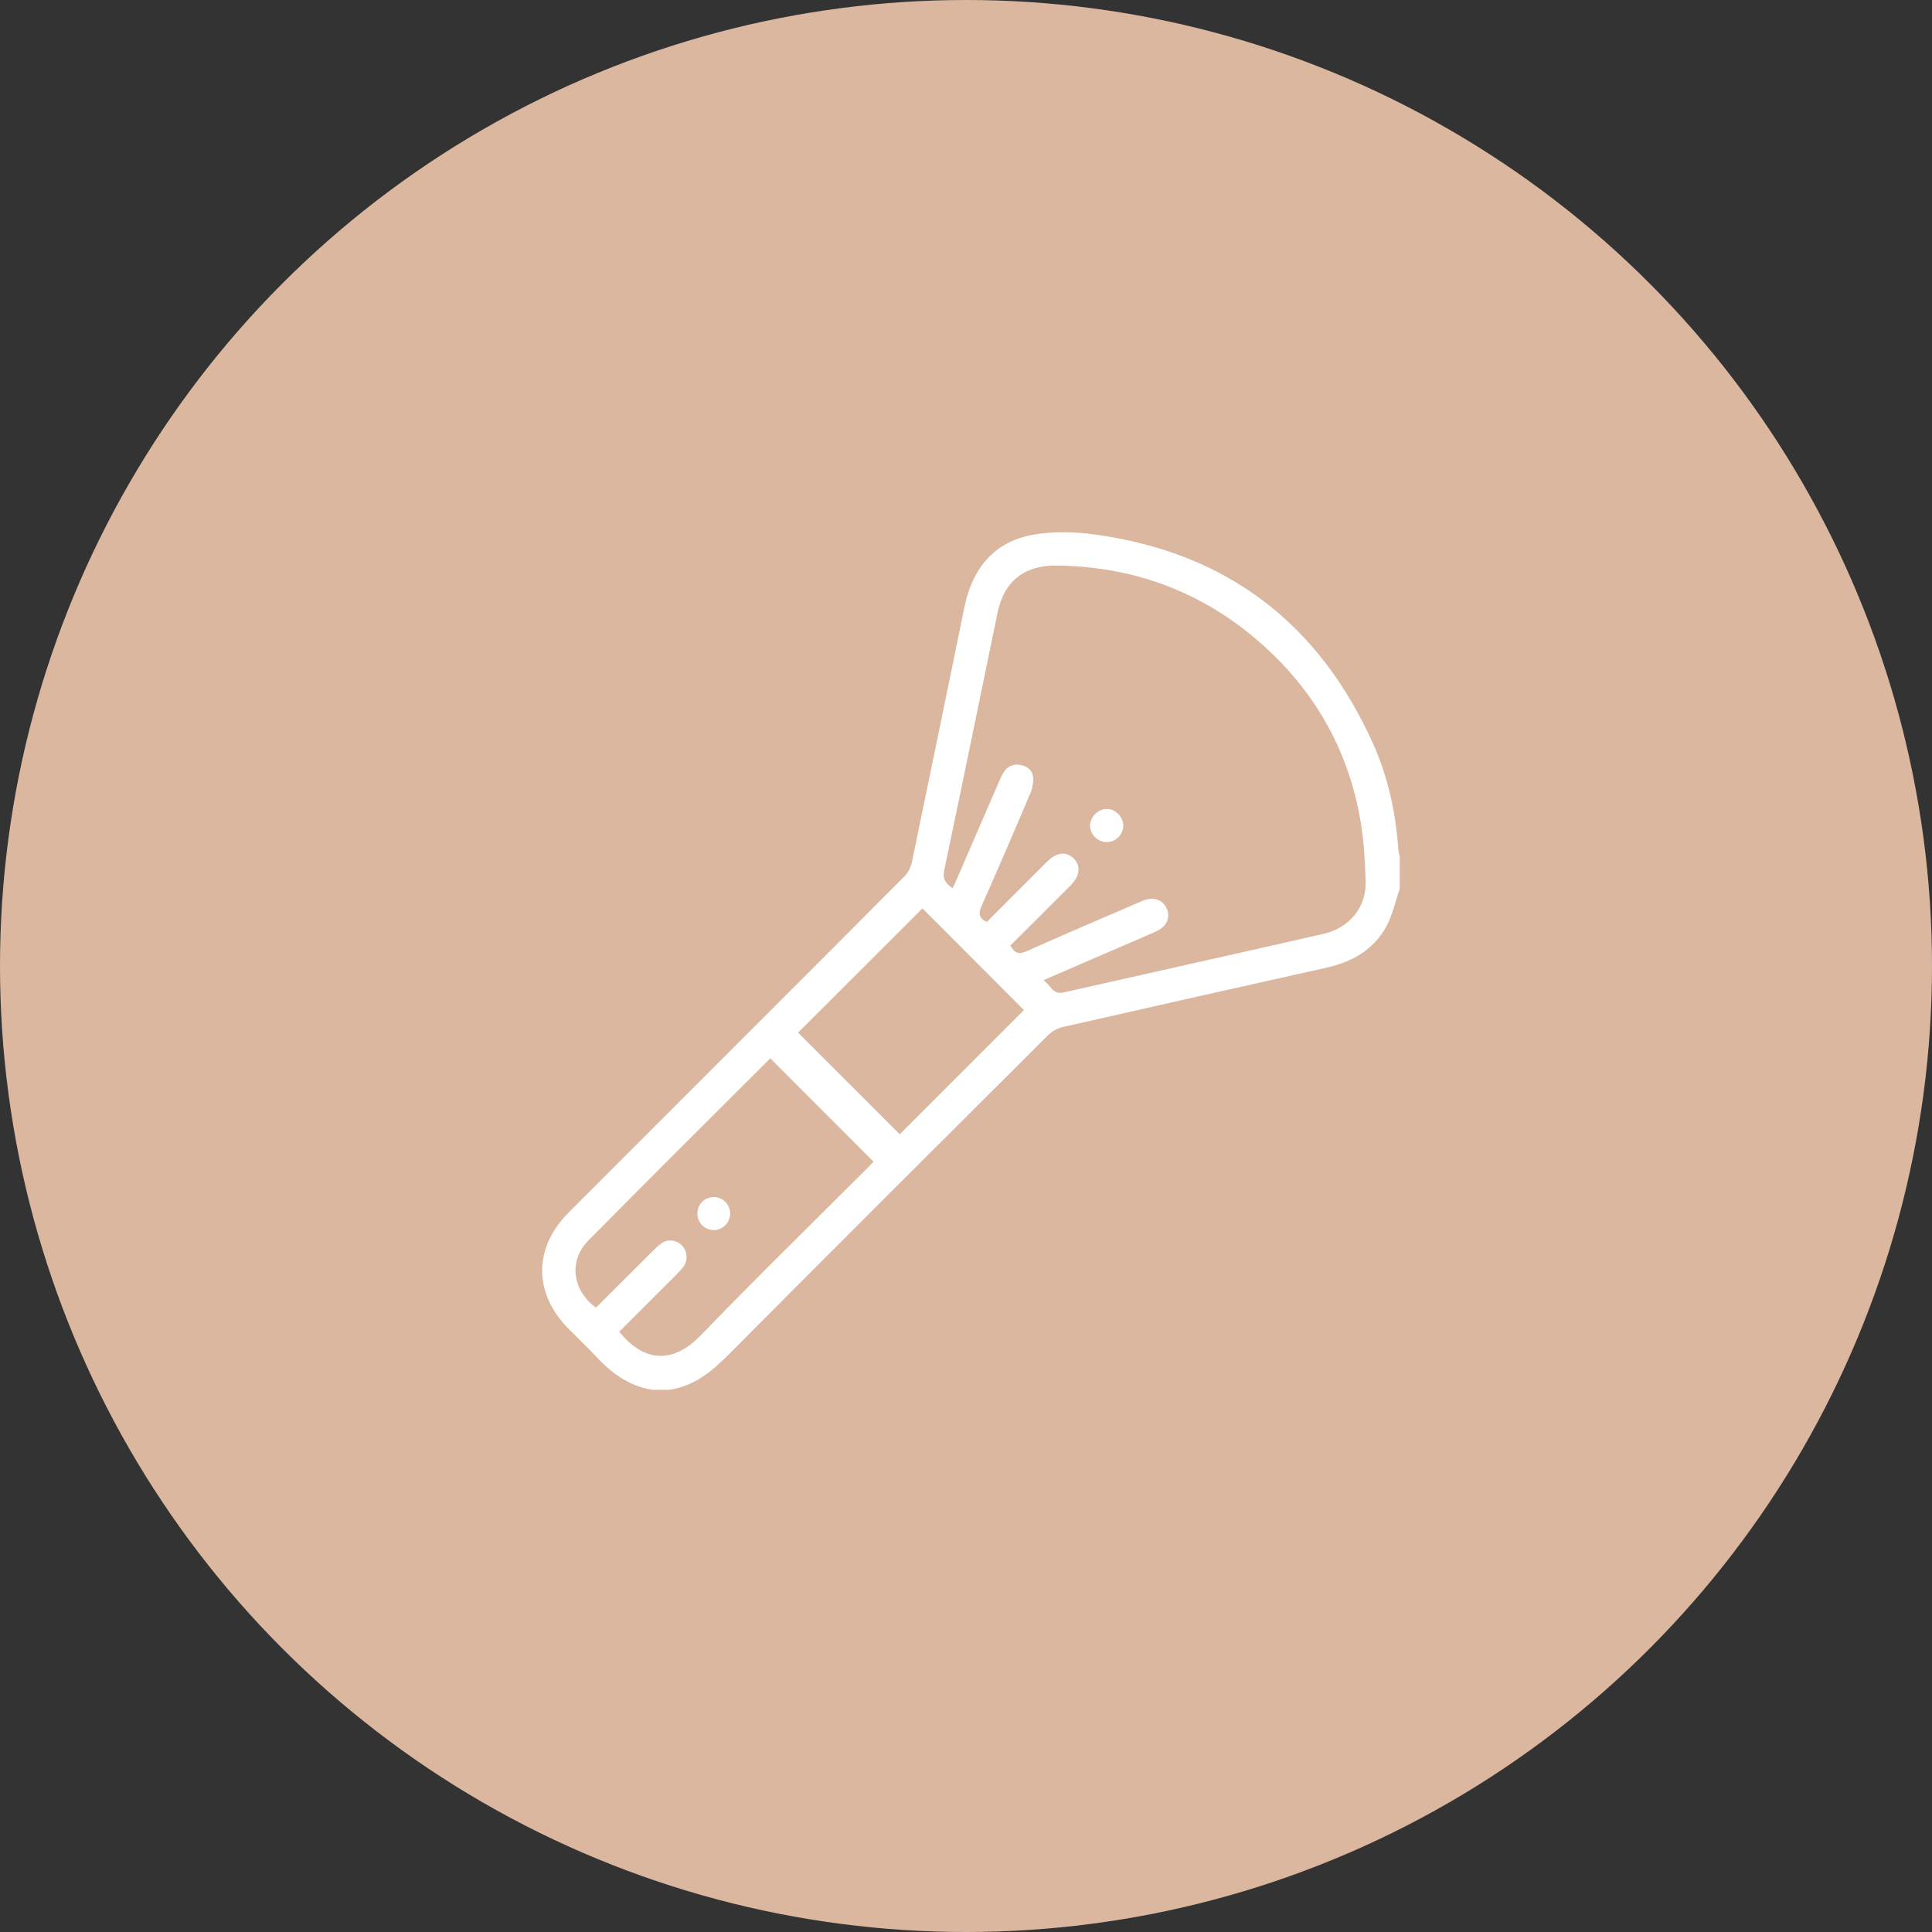
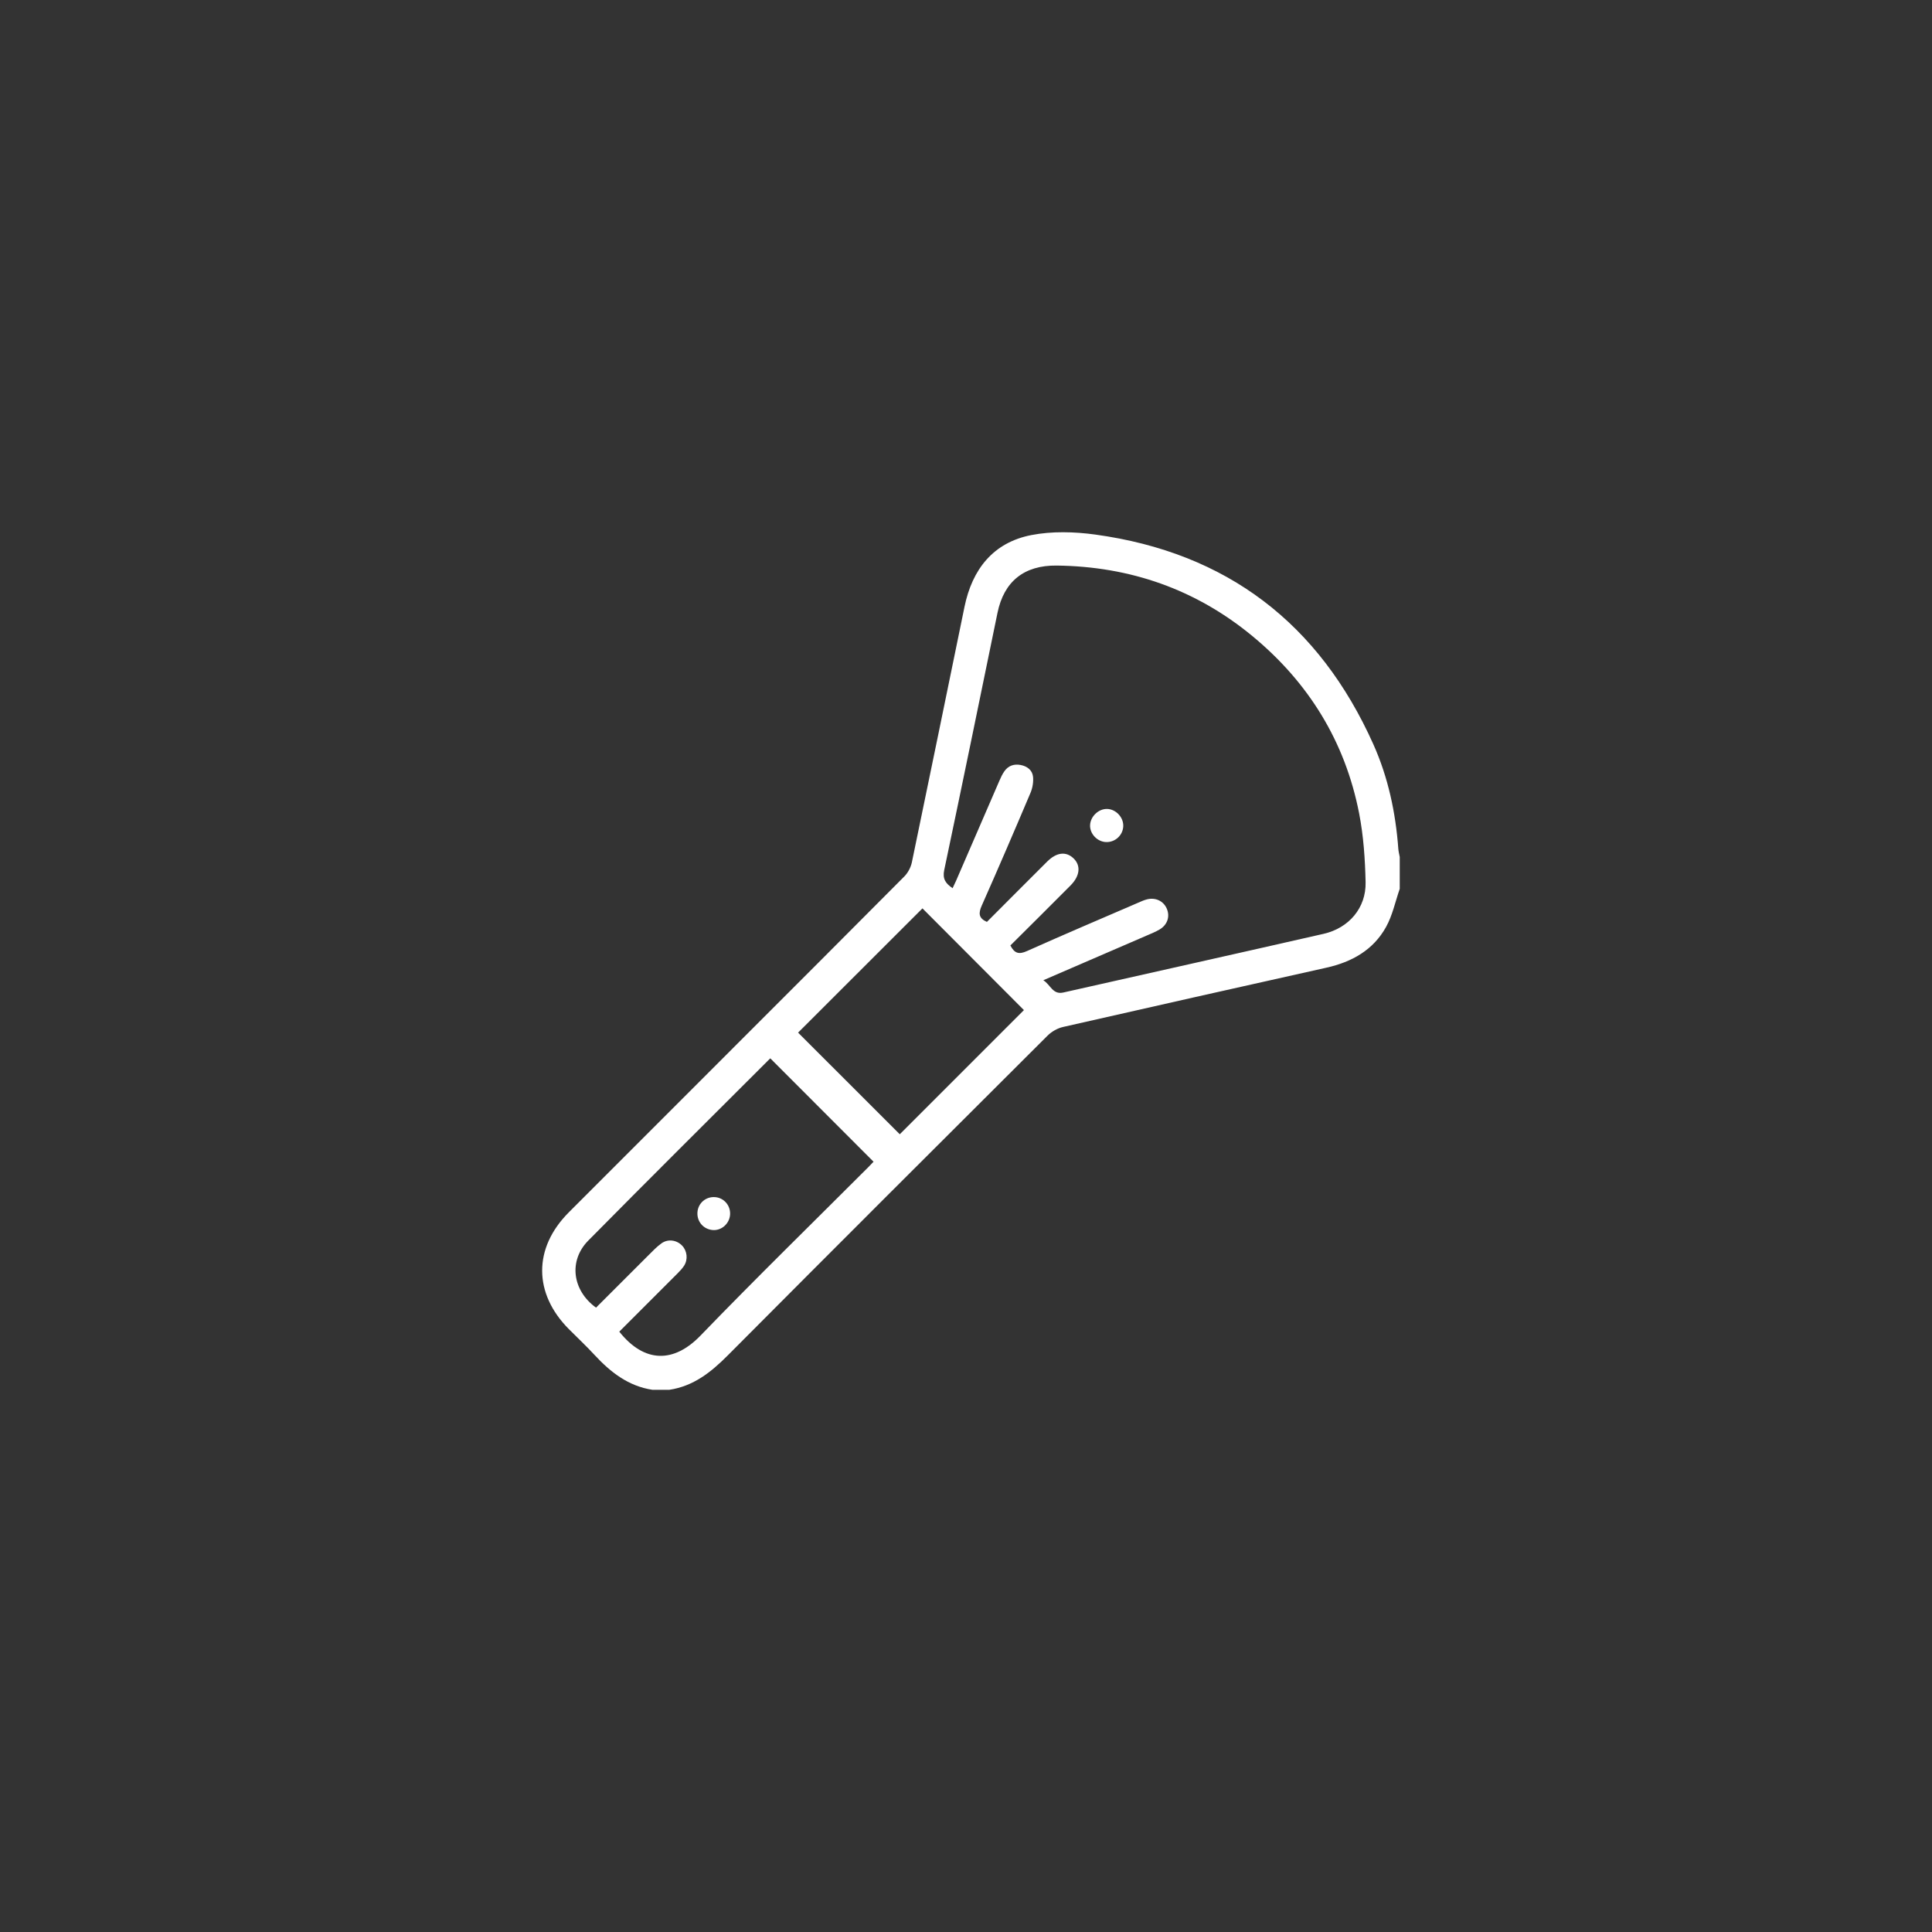
<svg xmlns="http://www.w3.org/2000/svg" width="196" height="196" viewBox="0 0 196 196" fill="none">
  <rect x="0" y="0" width="196" height="196" fill="#333333" stroke="none" />
-   <circle cx="98" cy="98" r="98" fill="#DBB79F" />
  <g clip-path="url(#clip0_94_63)">
    <path d="M142 90.177C141.551 91.469 141.27 92.857 140.616 94.036C139.322 96.376 137.151 97.593 134.575 98.168C125.662 100.159 116.749 102.155 107.844 104.186C107.28 104.314 106.688 104.652 106.278 105.061C95.444 115.856 84.622 126.662 73.833 137.502C72.137 139.207 70.346 140.633 67.894 140.995H66.195C63.739 140.625 61.925 139.199 60.299 137.44C59.473 136.546 58.583 135.712 57.723 134.85C54.104 131.218 54.091 126.611 57.704 122.992C63.245 117.442 68.794 111.899 74.34 106.351C80.145 100.544 85.957 94.743 91.742 88.916C92.111 88.544 92.402 87.992 92.509 87.479C94.308 78.843 96.07 70.2 97.848 61.559C98.629 57.757 100.758 55.036 104.63 54.283C106.722 53.876 108.994 53.94 111.123 54.232C124.463 56.065 133.845 63.258 139.331 75.52C140.831 78.875 141.589 82.445 141.858 86.115C141.879 86.394 141.953 86.666 142.002 86.943V90.172L142 90.177ZM96.639 90.111C96.775 89.821 96.896 89.576 97.005 89.325C98.465 85.951 99.923 82.577 101.388 79.205C101.533 78.868 101.69 78.53 101.901 78.234C102.299 77.67 102.88 77.48 103.546 77.608C104.215 77.736 104.738 78.138 104.802 78.813C104.853 79.343 104.751 79.941 104.543 80.433C102.923 84.261 101.281 88.08 99.595 91.88C99.255 92.646 99.272 93.15 100.121 93.527C102.15 91.496 104.185 89.448 106.231 87.411C107.189 86.455 108.151 86.349 108.915 87.085C109.675 87.818 109.56 88.867 108.602 89.832C107.565 90.877 106.522 91.918 105.479 92.957C104.481 93.953 103.48 94.945 102.503 95.916C102.927 96.744 103.391 96.84 104.181 96.486C107.923 94.811 111.697 93.208 115.461 91.582C115.746 91.458 116.034 91.326 116.332 91.247C117.211 91.011 118.035 91.401 118.371 92.186C118.712 92.98 118.435 93.828 117.634 94.298C117.224 94.541 116.772 94.722 116.332 94.911C112.883 96.405 109.432 97.894 105.845 99.443C106.586 99.914 106.795 100.933 107.876 100.689C116.676 98.704 125.481 96.742 134.277 94.737C136.853 94.149 138.596 92.099 138.539 89.506C138.488 87.166 138.328 84.797 137.881 82.507C136.461 75.234 132.759 69.246 127.073 64.544C121.328 59.792 114.656 57.463 107.195 57.376C103.91 57.338 101.852 58.972 101.194 62.176C99.408 70.877 97.624 79.575 95.791 88.265C95.602 89.165 95.932 89.625 96.636 90.104L96.639 90.111ZM62.825 135.094C65.382 138.309 68.367 138.29 71.07 135.49C76.656 129.706 82.412 124.088 88.098 118.4C88.315 118.183 88.522 117.957 88.62 117.855C85.109 114.341 81.644 110.871 78.153 107.375C78.204 107.35 78.142 107.365 78.106 107.403C71.958 113.549 65.787 119.671 59.679 125.857C57.659 127.903 58.061 130.922 60.467 132.659C62.238 130.886 64.015 129.104 65.799 127.331C66.219 126.913 66.634 126.475 67.113 126.132C67.777 125.659 68.656 125.798 69.203 126.37C69.714 126.905 69.812 127.767 69.401 128.406C69.22 128.687 68.982 128.938 68.743 129.178C66.785 131.143 64.82 133.102 62.825 135.094ZM103.876 102.473C100.417 99.005 96.969 95.547 93.582 92.154C89.373 96.359 85.12 100.608 80.965 104.759C84.381 108.173 87.851 111.643 91.281 115.069C95.44 110.909 99.678 106.671 103.876 102.473Z" fill="white" />
    <path d="M112.332 82.066C113.226 82.105 113.984 82.922 113.954 83.814C113.922 84.727 113.141 85.455 112.219 85.427C111.318 85.4 110.548 84.585 110.588 83.703C110.629 82.816 111.463 82.032 112.332 82.068V82.066Z" fill="white" />
    <path d="M72.535 121.447C73.452 121.513 74.133 122.311 74.065 123.237C73.995 124.159 73.18 124.868 72.285 124.785C71.355 124.7 70.693 123.923 70.755 122.988C70.817 122.064 71.606 121.381 72.537 121.447H72.535Z" fill="white" />
  </g>
  <defs>
    <clipPath id="clip0_94_63">
      <rect width="87" height="87" fill="white" transform="translate(55 54)" />
    </clipPath>
  </defs>
</svg>